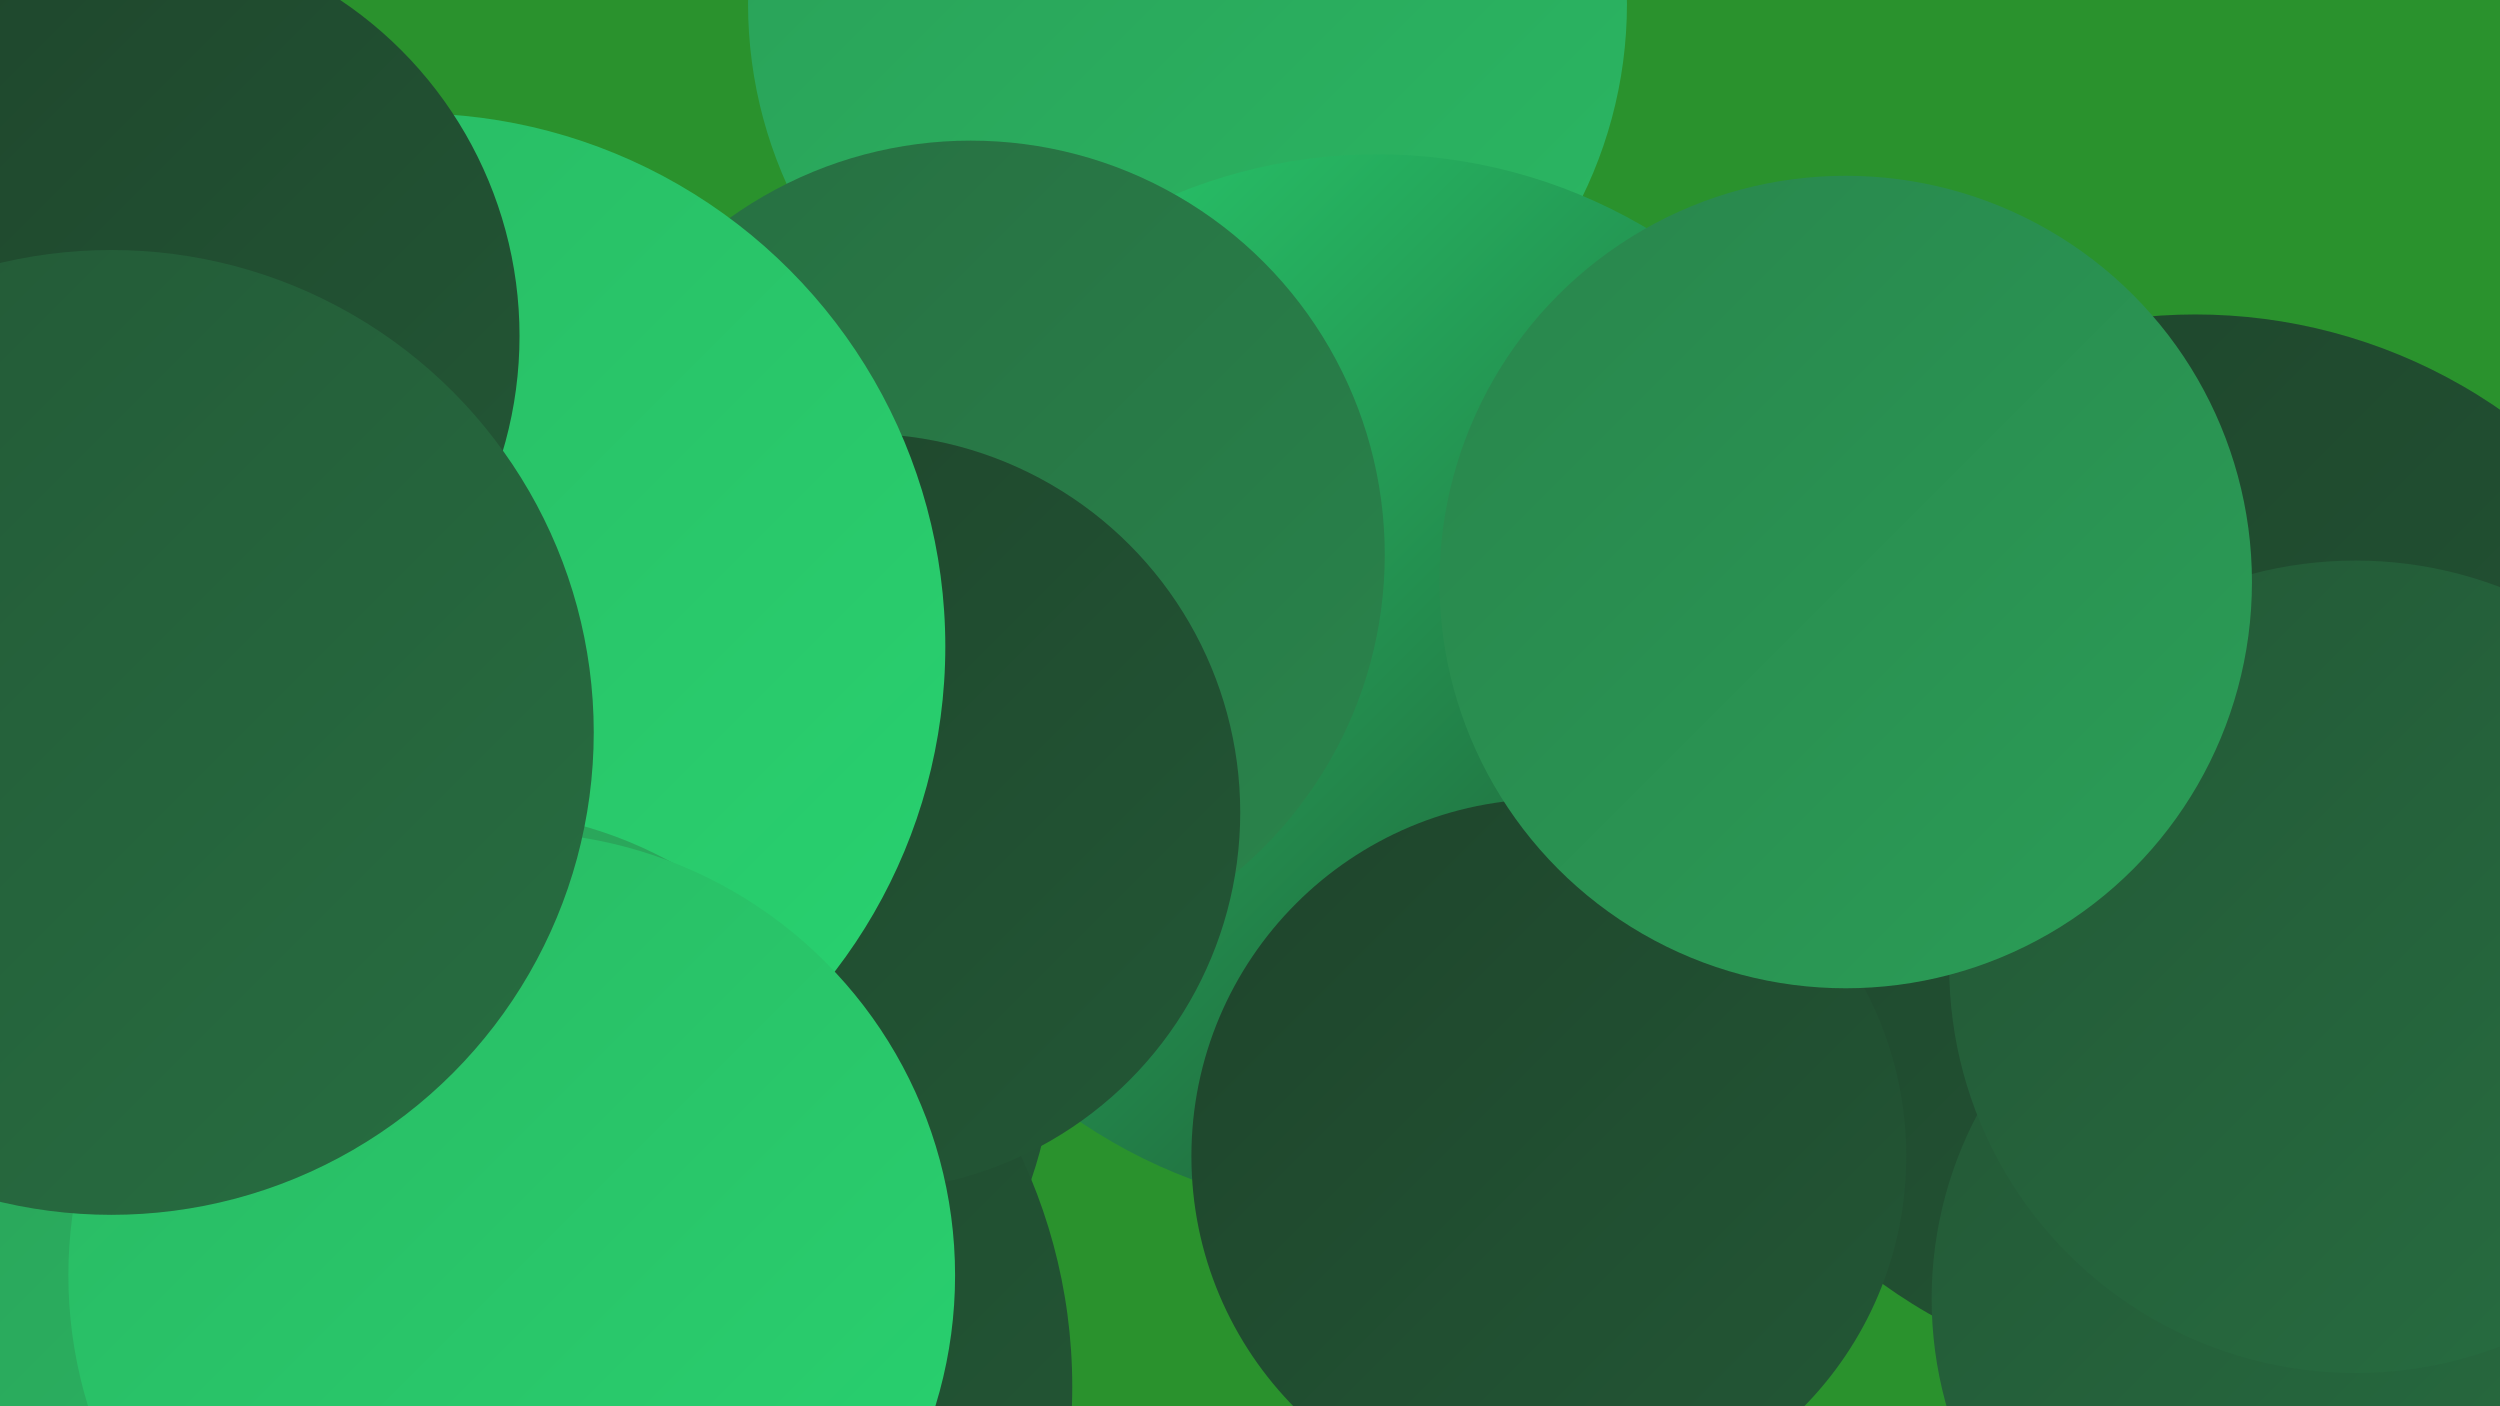
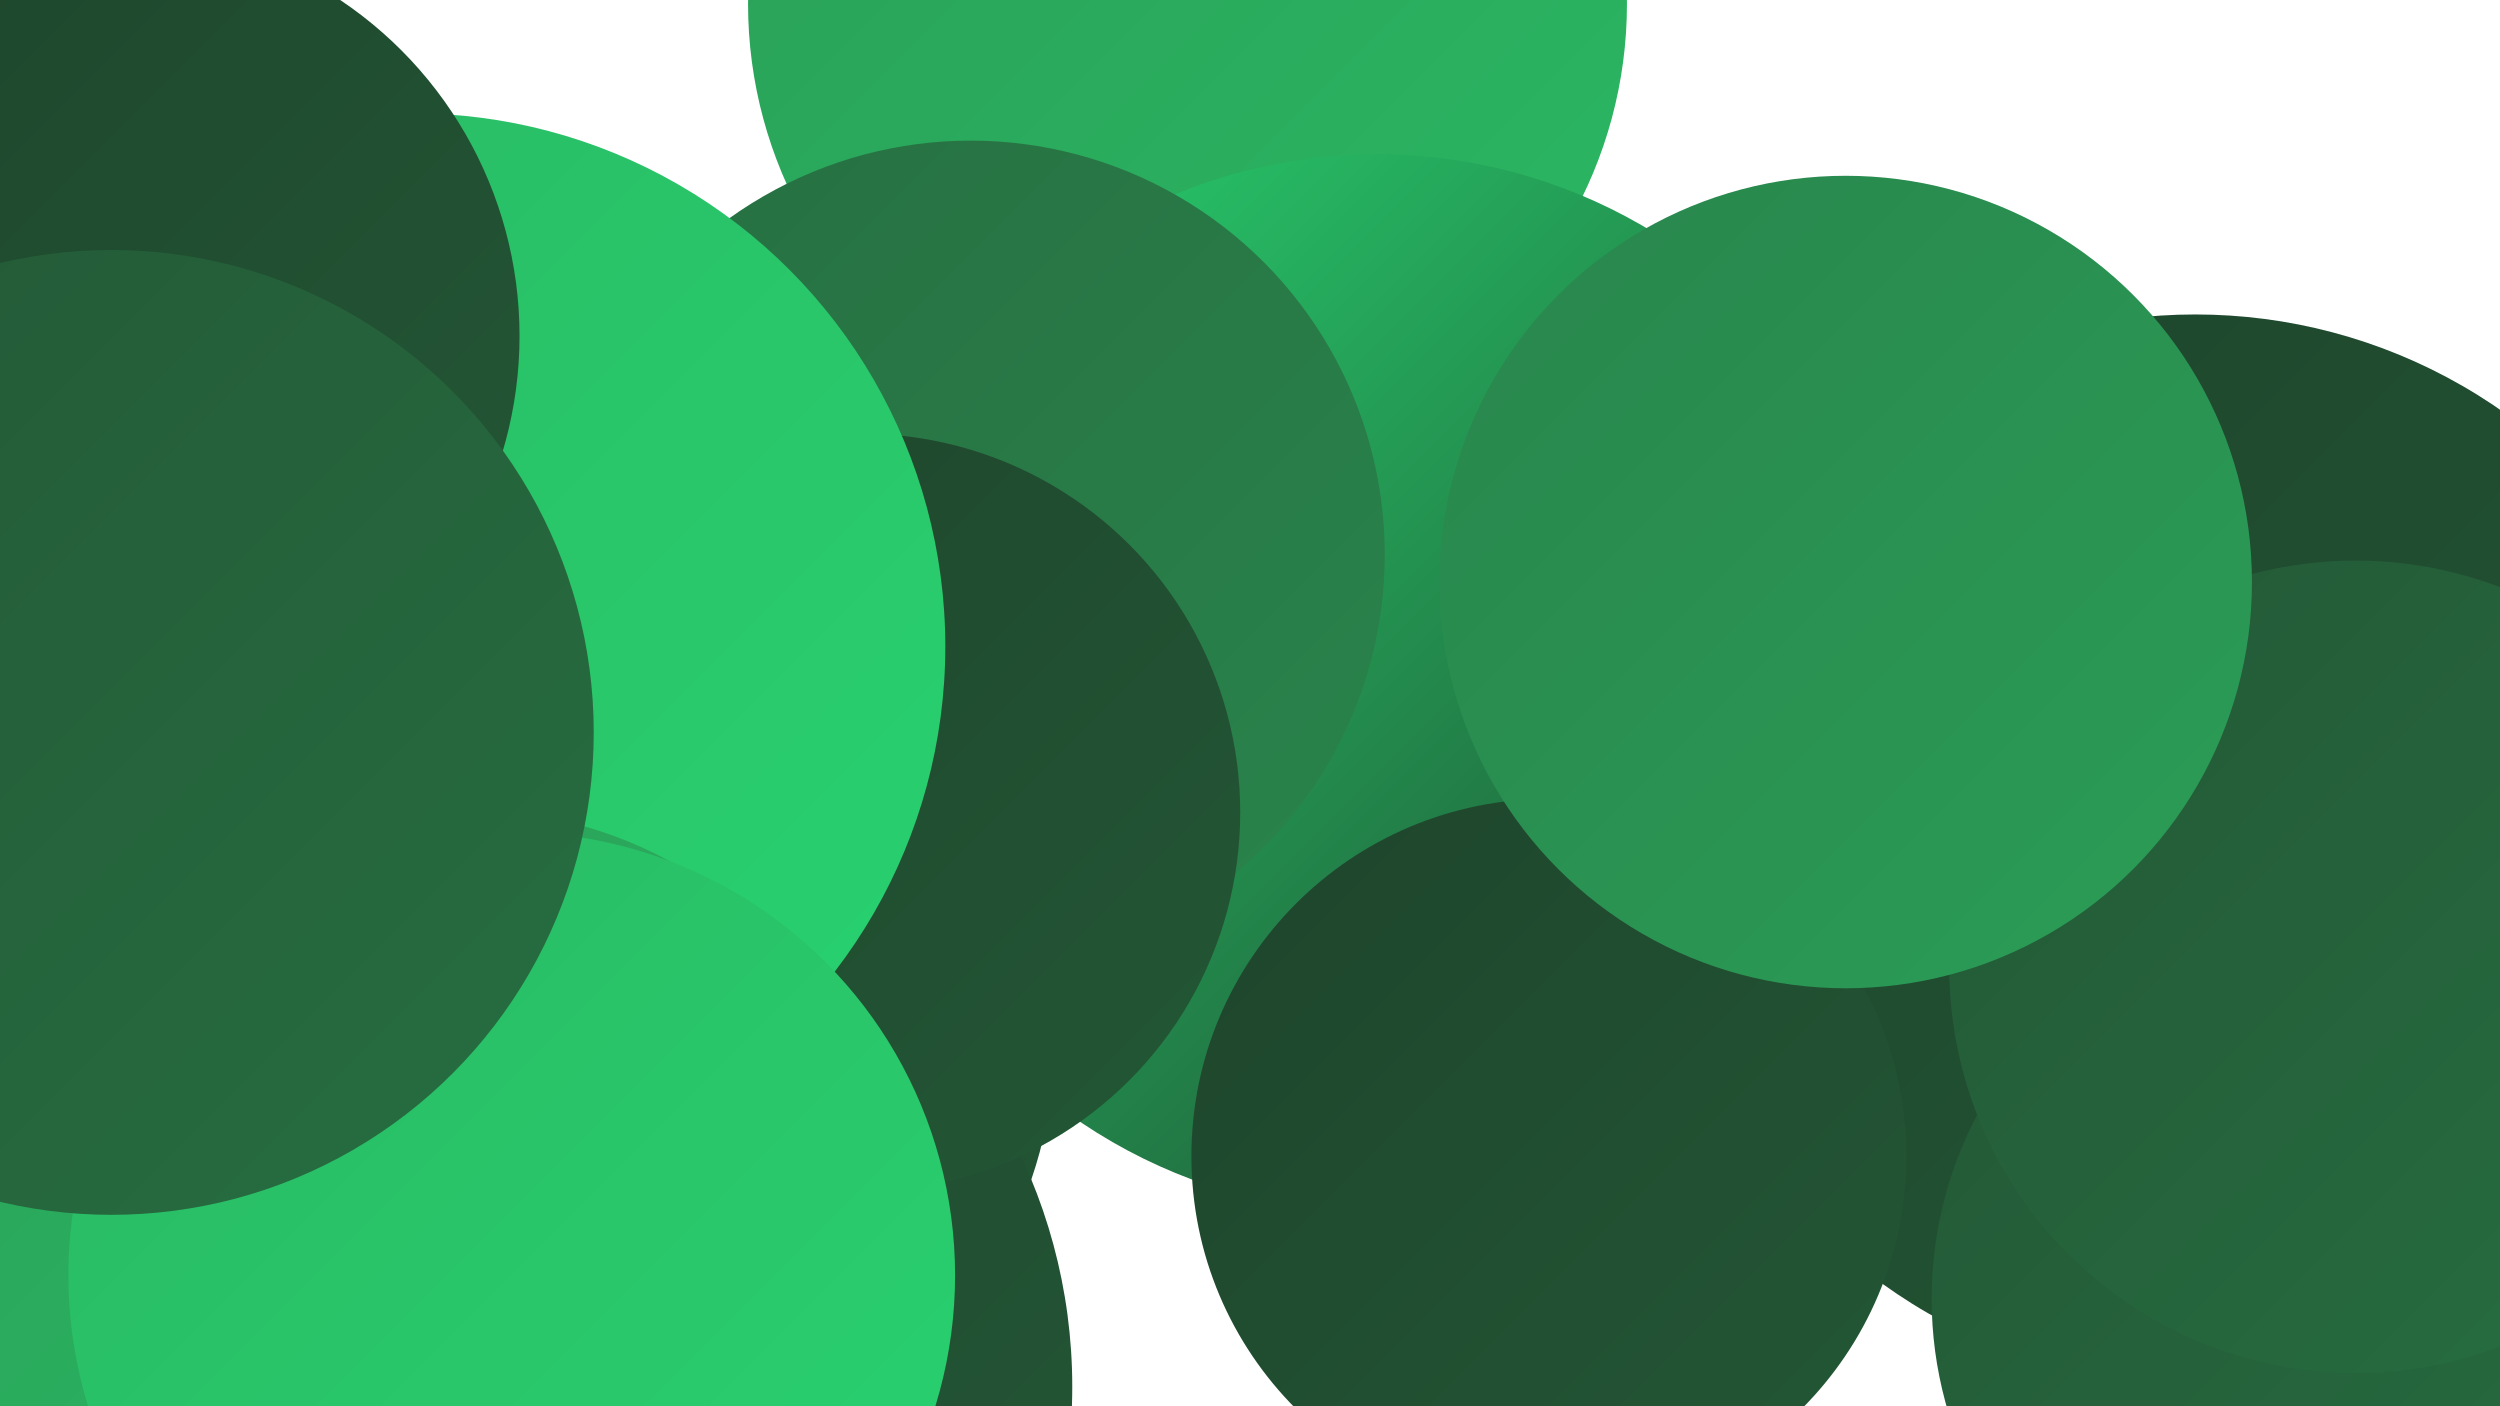
<svg xmlns="http://www.w3.org/2000/svg" width="1280" height="720">
  <defs>
    <linearGradient id="grad0" x1="0%" y1="0%" x2="100%" y2="100%">
      <stop offset="0%" style="stop-color:#1e442b;stop-opacity:1" />
      <stop offset="100%" style="stop-color:#235836;stop-opacity:1" />
    </linearGradient>
    <linearGradient id="grad1" x1="0%" y1="0%" x2="100%" y2="100%">
      <stop offset="0%" style="stop-color:#235836;stop-opacity:1" />
      <stop offset="100%" style="stop-color:#276e41;stop-opacity:1" />
    </linearGradient>
    <linearGradient id="grad2" x1="0%" y1="0%" x2="100%" y2="100%">
      <stop offset="0%" style="stop-color:#276e41;stop-opacity:1" />
      <stop offset="100%" style="stop-color:#29854c;stop-opacity:1" />
    </linearGradient>
    <linearGradient id="grad3" x1="0%" y1="0%" x2="100%" y2="100%">
      <stop offset="0%" style="stop-color:#29854c;stop-opacity:1" />
      <stop offset="100%" style="stop-color:#2a9e57;stop-opacity:1" />
    </linearGradient>
    <linearGradient id="grad4" x1="0%" y1="0%" x2="100%" y2="100%">
      <stop offset="0%" style="stop-color:#2a9e57;stop-opacity:1" />
      <stop offset="100%" style="stop-color:#2ab863;stop-opacity:1" />
    </linearGradient>
    <linearGradient id="grad5" x1="0%" y1="0%" x2="100%" y2="100%">
      <stop offset="0%" style="stop-color:#2ab863;stop-opacity:1" />
      <stop offset="100%" style="stop-color:#28d370;stop-opacity:1" />
    </linearGradient>
    <linearGradient id="grad6" x1="0%" y1="0%" x2="100%" y2="100%">
      <stop offset="0%" style="stop-color:#28d370;stop-opacity:1" />
      <stop offset="100%" style="stop-color:#1e442b;stop-opacity:1" />
    </linearGradient>
  </defs>
-   <rect width="1280" height="720" fill="#2a922d" />
  <circle cx="608" cy="2" r="225" fill="url(#grad4)" />
-   <circle cx="120" cy="539" r="250" fill="url(#grad6)" />
  <circle cx="318" cy="532" r="222" fill="url(#grad0)" />
  <circle cx="143" cy="477" r="180" fill="url(#grad2)" />
  <circle cx="270" cy="710" r="279" fill="url(#grad0)" />
  <circle cx="788" cy="464" r="192" fill="url(#grad4)" />
  <circle cx="705" cy="350" r="271" fill="url(#grad6)" />
  <circle cx="497" cy="284" r="212" fill="url(#grad2)" />
  <circle cx="1124" cy="435" r="274" fill="url(#grad0)" />
  <circle cx="793" cy="592" r="183" fill="url(#grad0)" />
  <circle cx="441" cy="416" r="194" fill="url(#grad0)" />
  <circle cx="1191" cy="665" r="202" fill="url(#grad1)" />
  <circle cx="1206" cy="495" r="208" fill="url(#grad1)" />
  <circle cx="211" cy="331" r="273" fill="url(#grad5)" />
  <circle cx="241" cy="628" r="213" fill="url(#grad4)" />
  <circle cx="102" cy="594" r="245" fill="url(#grad4)" />
  <circle cx="59" cy="172" r="207" fill="url(#grad0)" />
  <circle cx="945" cy="298" r="208" fill="url(#grad3)" />
  <circle cx="262" cy="653" r="227" fill="url(#grad5)" />
  <circle cx="57" cy="375" r="247" fill="url(#grad1)" />
</svg>